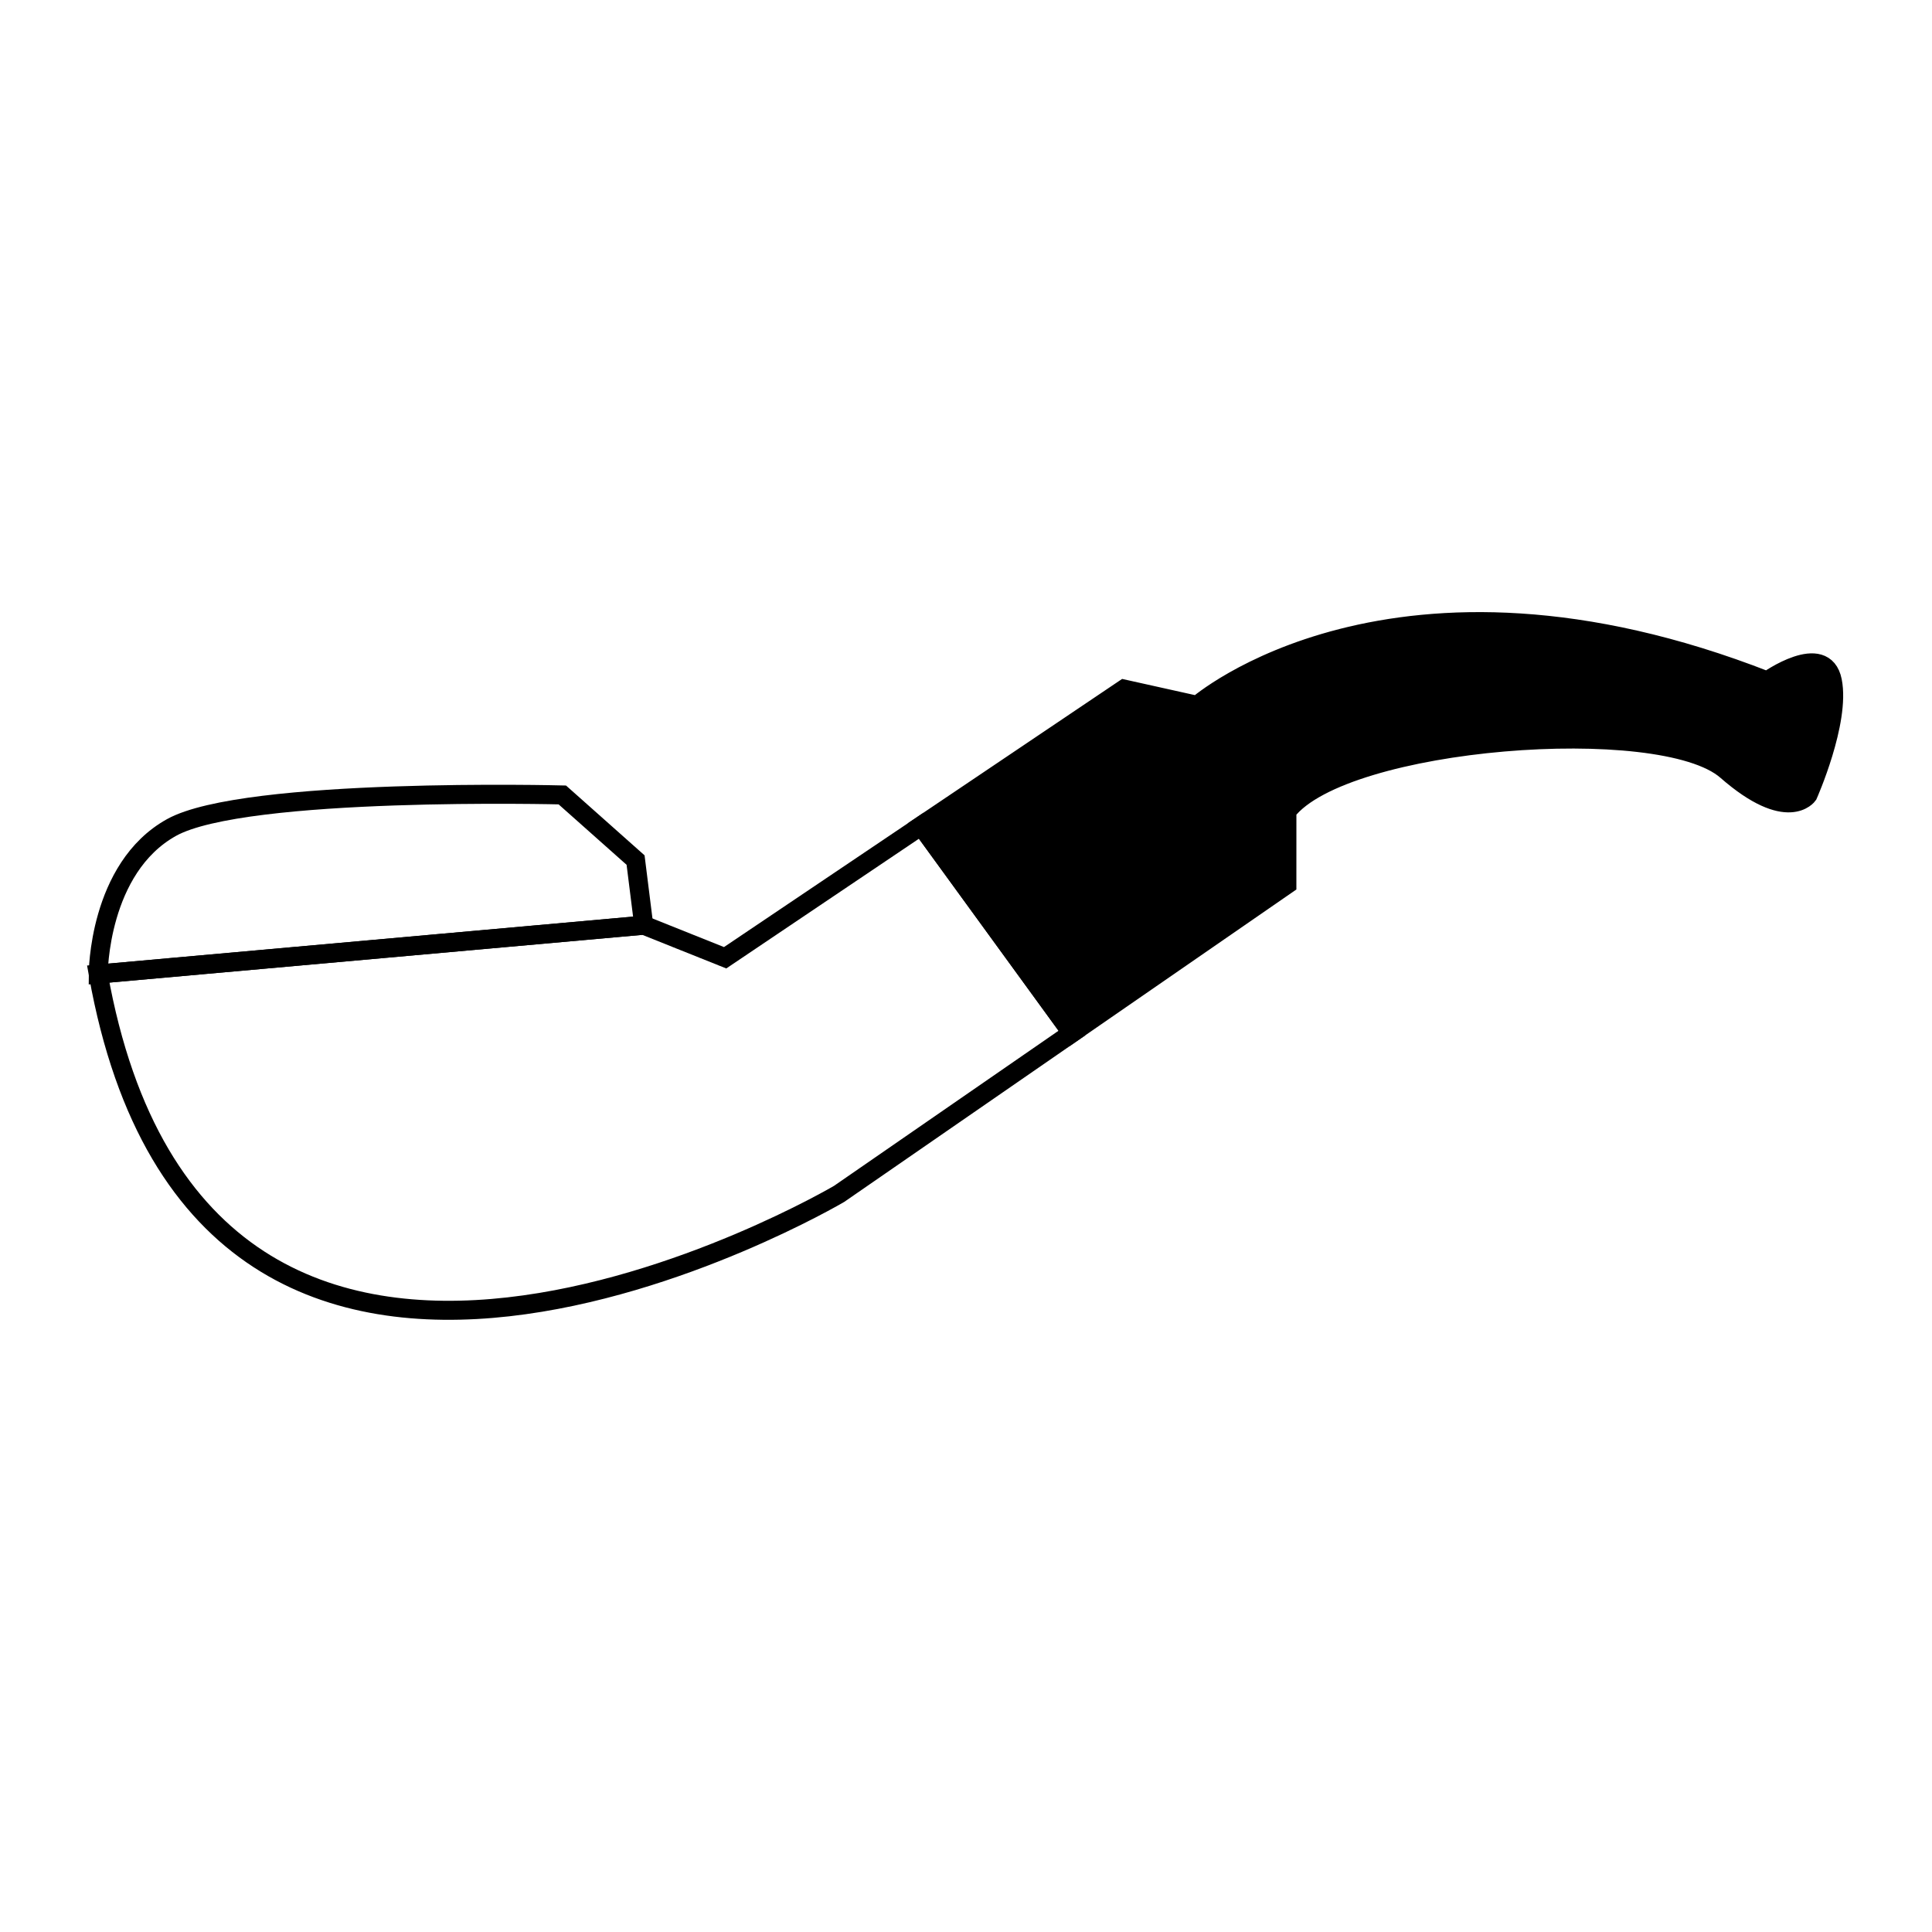
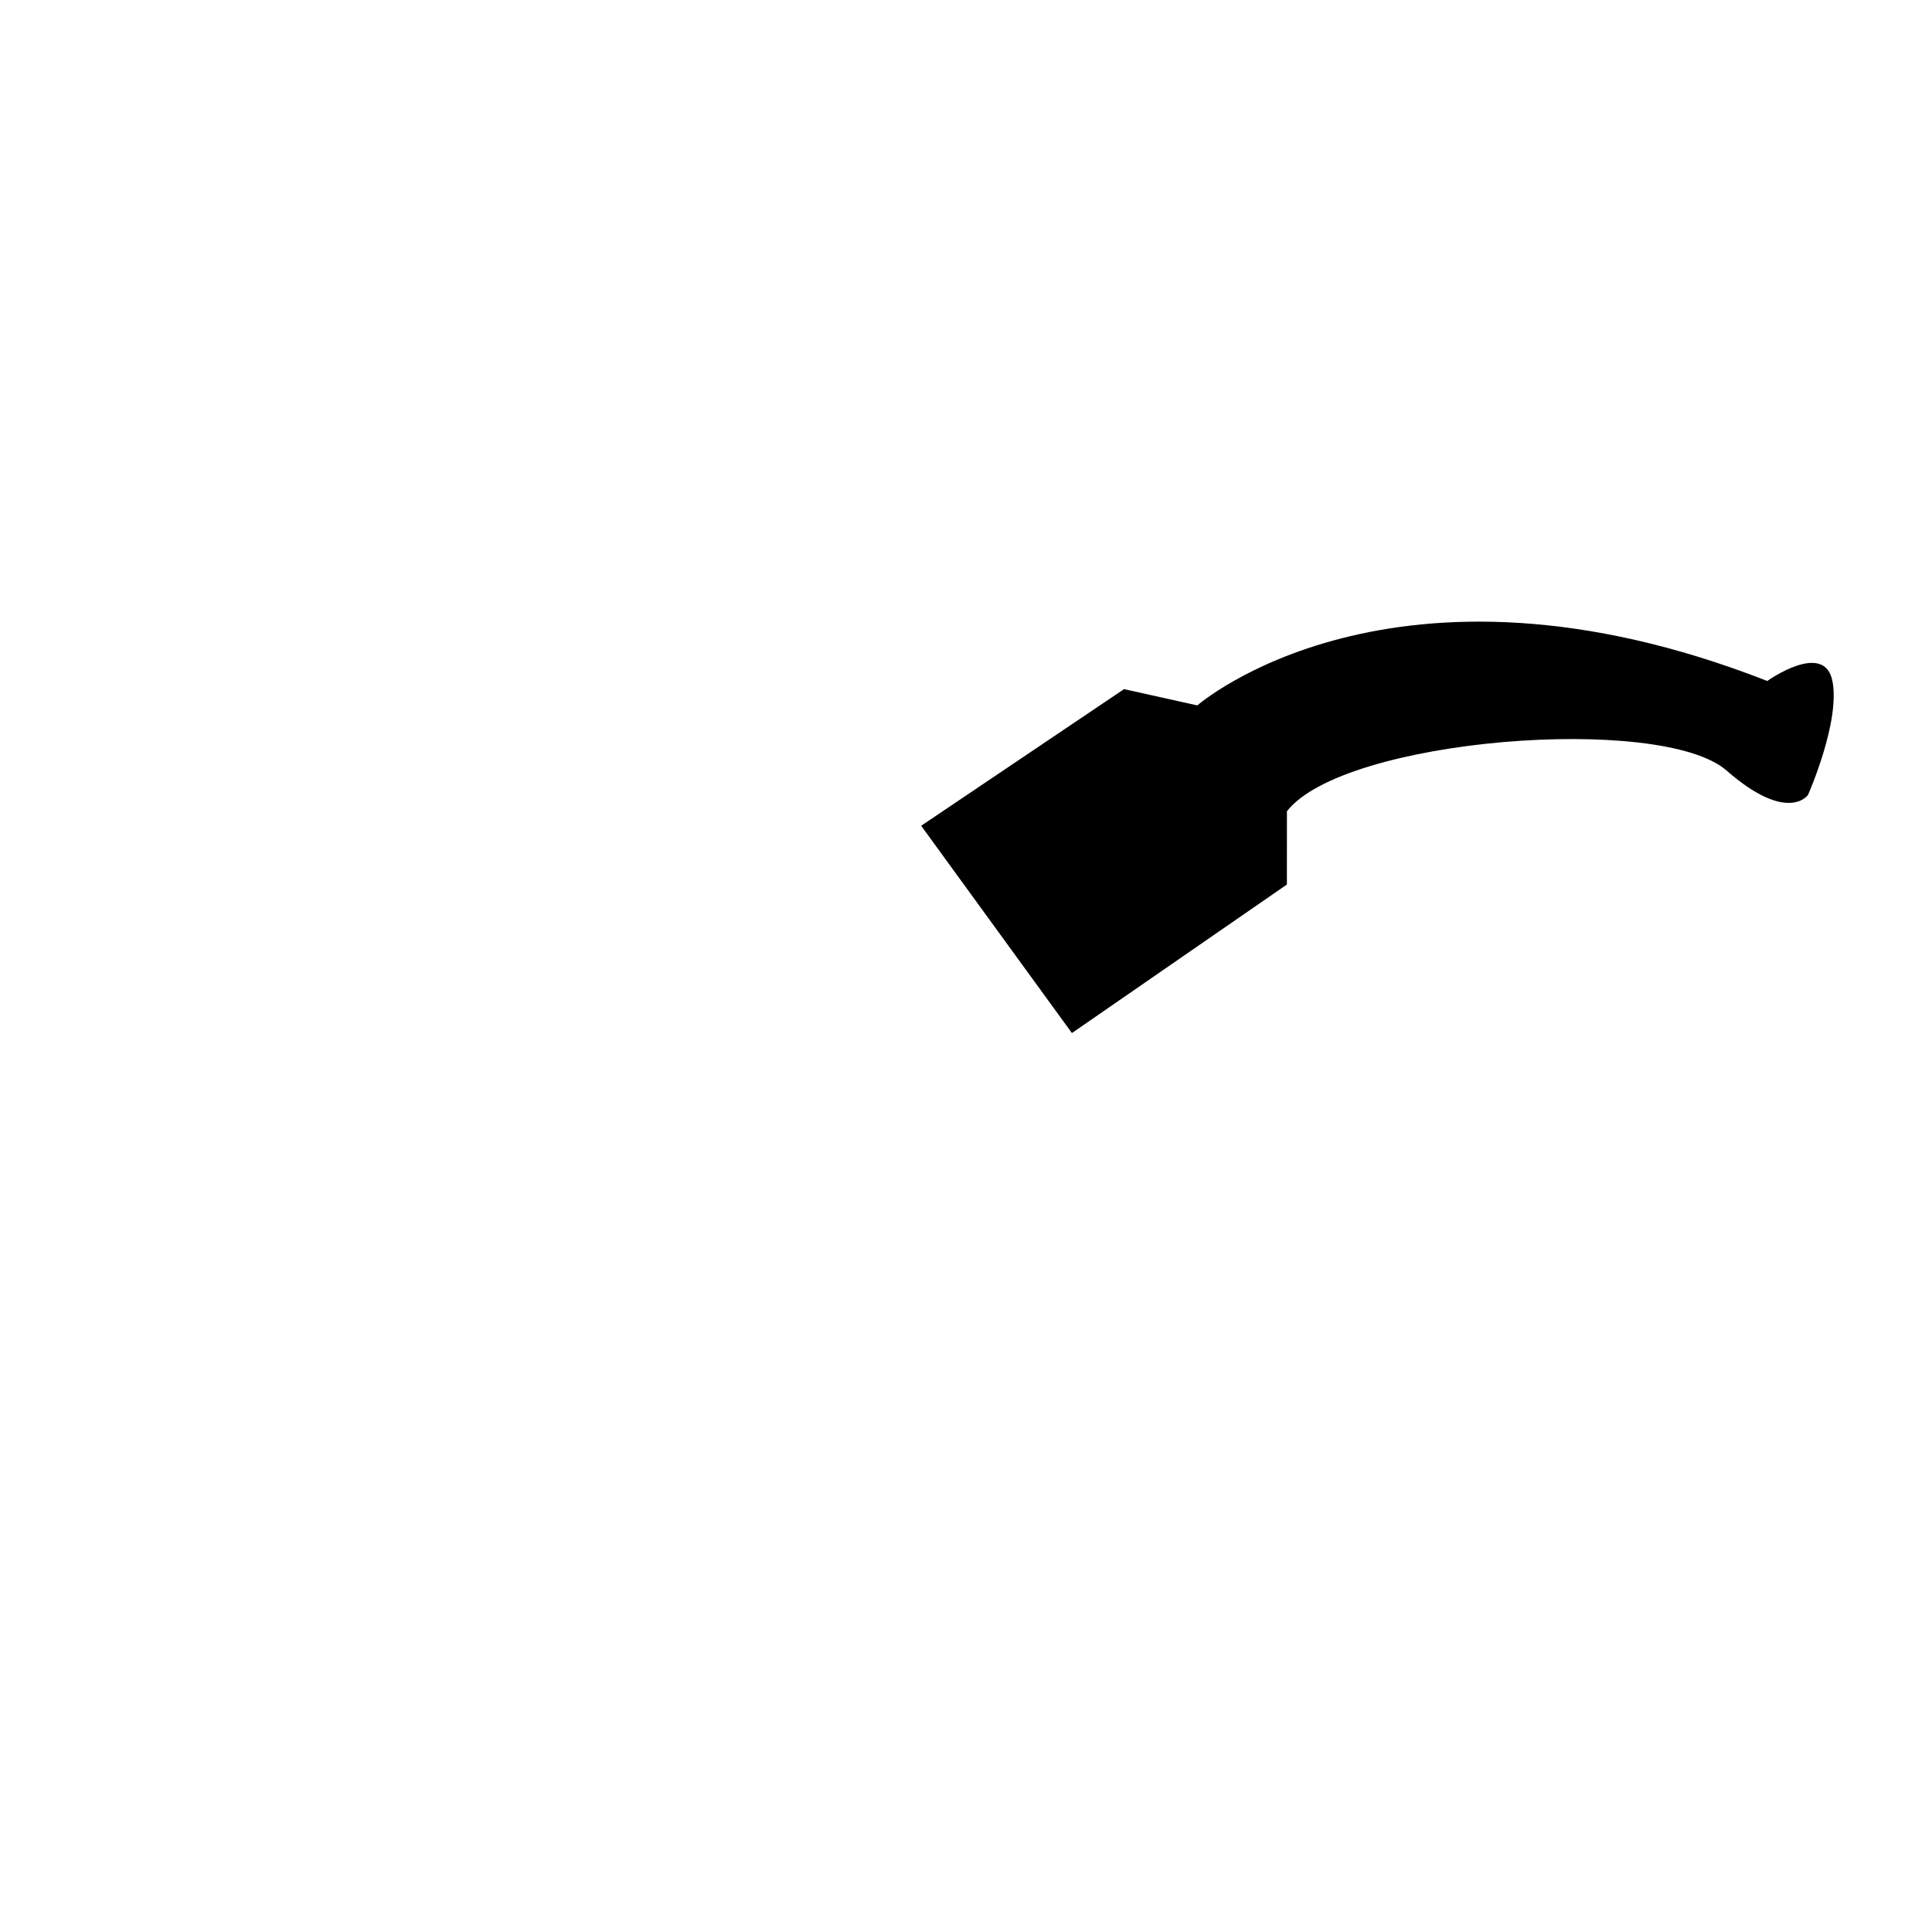
<svg xmlns="http://www.w3.org/2000/svg" width="800px" height="800px" version="1.1" viewBox="144 144 512 512">
  <defs>
    <clipPath id="c">
-       <path d="m148.09 283h237.91v191h-237.91z" />
-     </clipPath>
+       </clipPath>
    <clipPath id="b">
-       <path d="m148.09 291h351.91v272h-351.91z" />
-     </clipPath>
+       </clipPath>
    <clipPath id="a">
-       <path d="m316 237h335.9v253h-335.9z" />
-     </clipPath>
+       </clipPath>
  </defs>
  <g clip-path="url(#c)">
-     <path transform="matrix(5.038 0 0 5.038 148.09 148.09)" d="m32.621 44.43-3.854-3.426s-16.702-0.428-20.557 1.713c-3.854 2.142-3.854 7.708-3.854 7.708l28.694-2.57z" fill="none" stroke="#000000" stroke-miterlimit="10" />
-   </g>
+     </g>
  <g clip-path="url(#b)">
-     <path transform="matrix(5.038 0 0 5.038 148.09 148.09)" d="m37.332 49.569-4.282-1.713-28.694 2.57c5.568 31.263 38.972 11.563 38.972 11.563l12.247-8.461-7.929-10.904z" fill="none" stroke="#000000" stroke-miterlimit="10" />
-   </g>
+     </g>
  <path d="m485.05 358.99c15.105-19.418 99.25-25.891 116.51-10.789 16.238 14.207 21.574 6.473 21.574 6.473s8.629-19.418 6.473-30.207-17.262 0-17.262 0c-99.25-38.836-151.04 6.473-151.04 6.473l-19.418-4.316-53.766 36.211 39.949 54.934 56.969-39.359z" />
  <g clip-path="url(#a)">
    <path transform="matrix(5.038 0 0 5.038 148.09 148.09)" d="m66.882 41.861c2.998-3.854 19.7-5.139 23.126-2.142 3.223 2.82 4.282 1.285 4.282 1.285s1.713-3.854 1.285-5.996c-0.428-2.142-3.426 0-3.426 0-19.7-7.708-29.979 1.285-29.979 1.285l-3.854-0.857-10.672 7.187 7.929 10.904 11.308-7.812z" fill="none" stroke="#000000" stroke-miterlimit="10" />
  </g>
</svg>